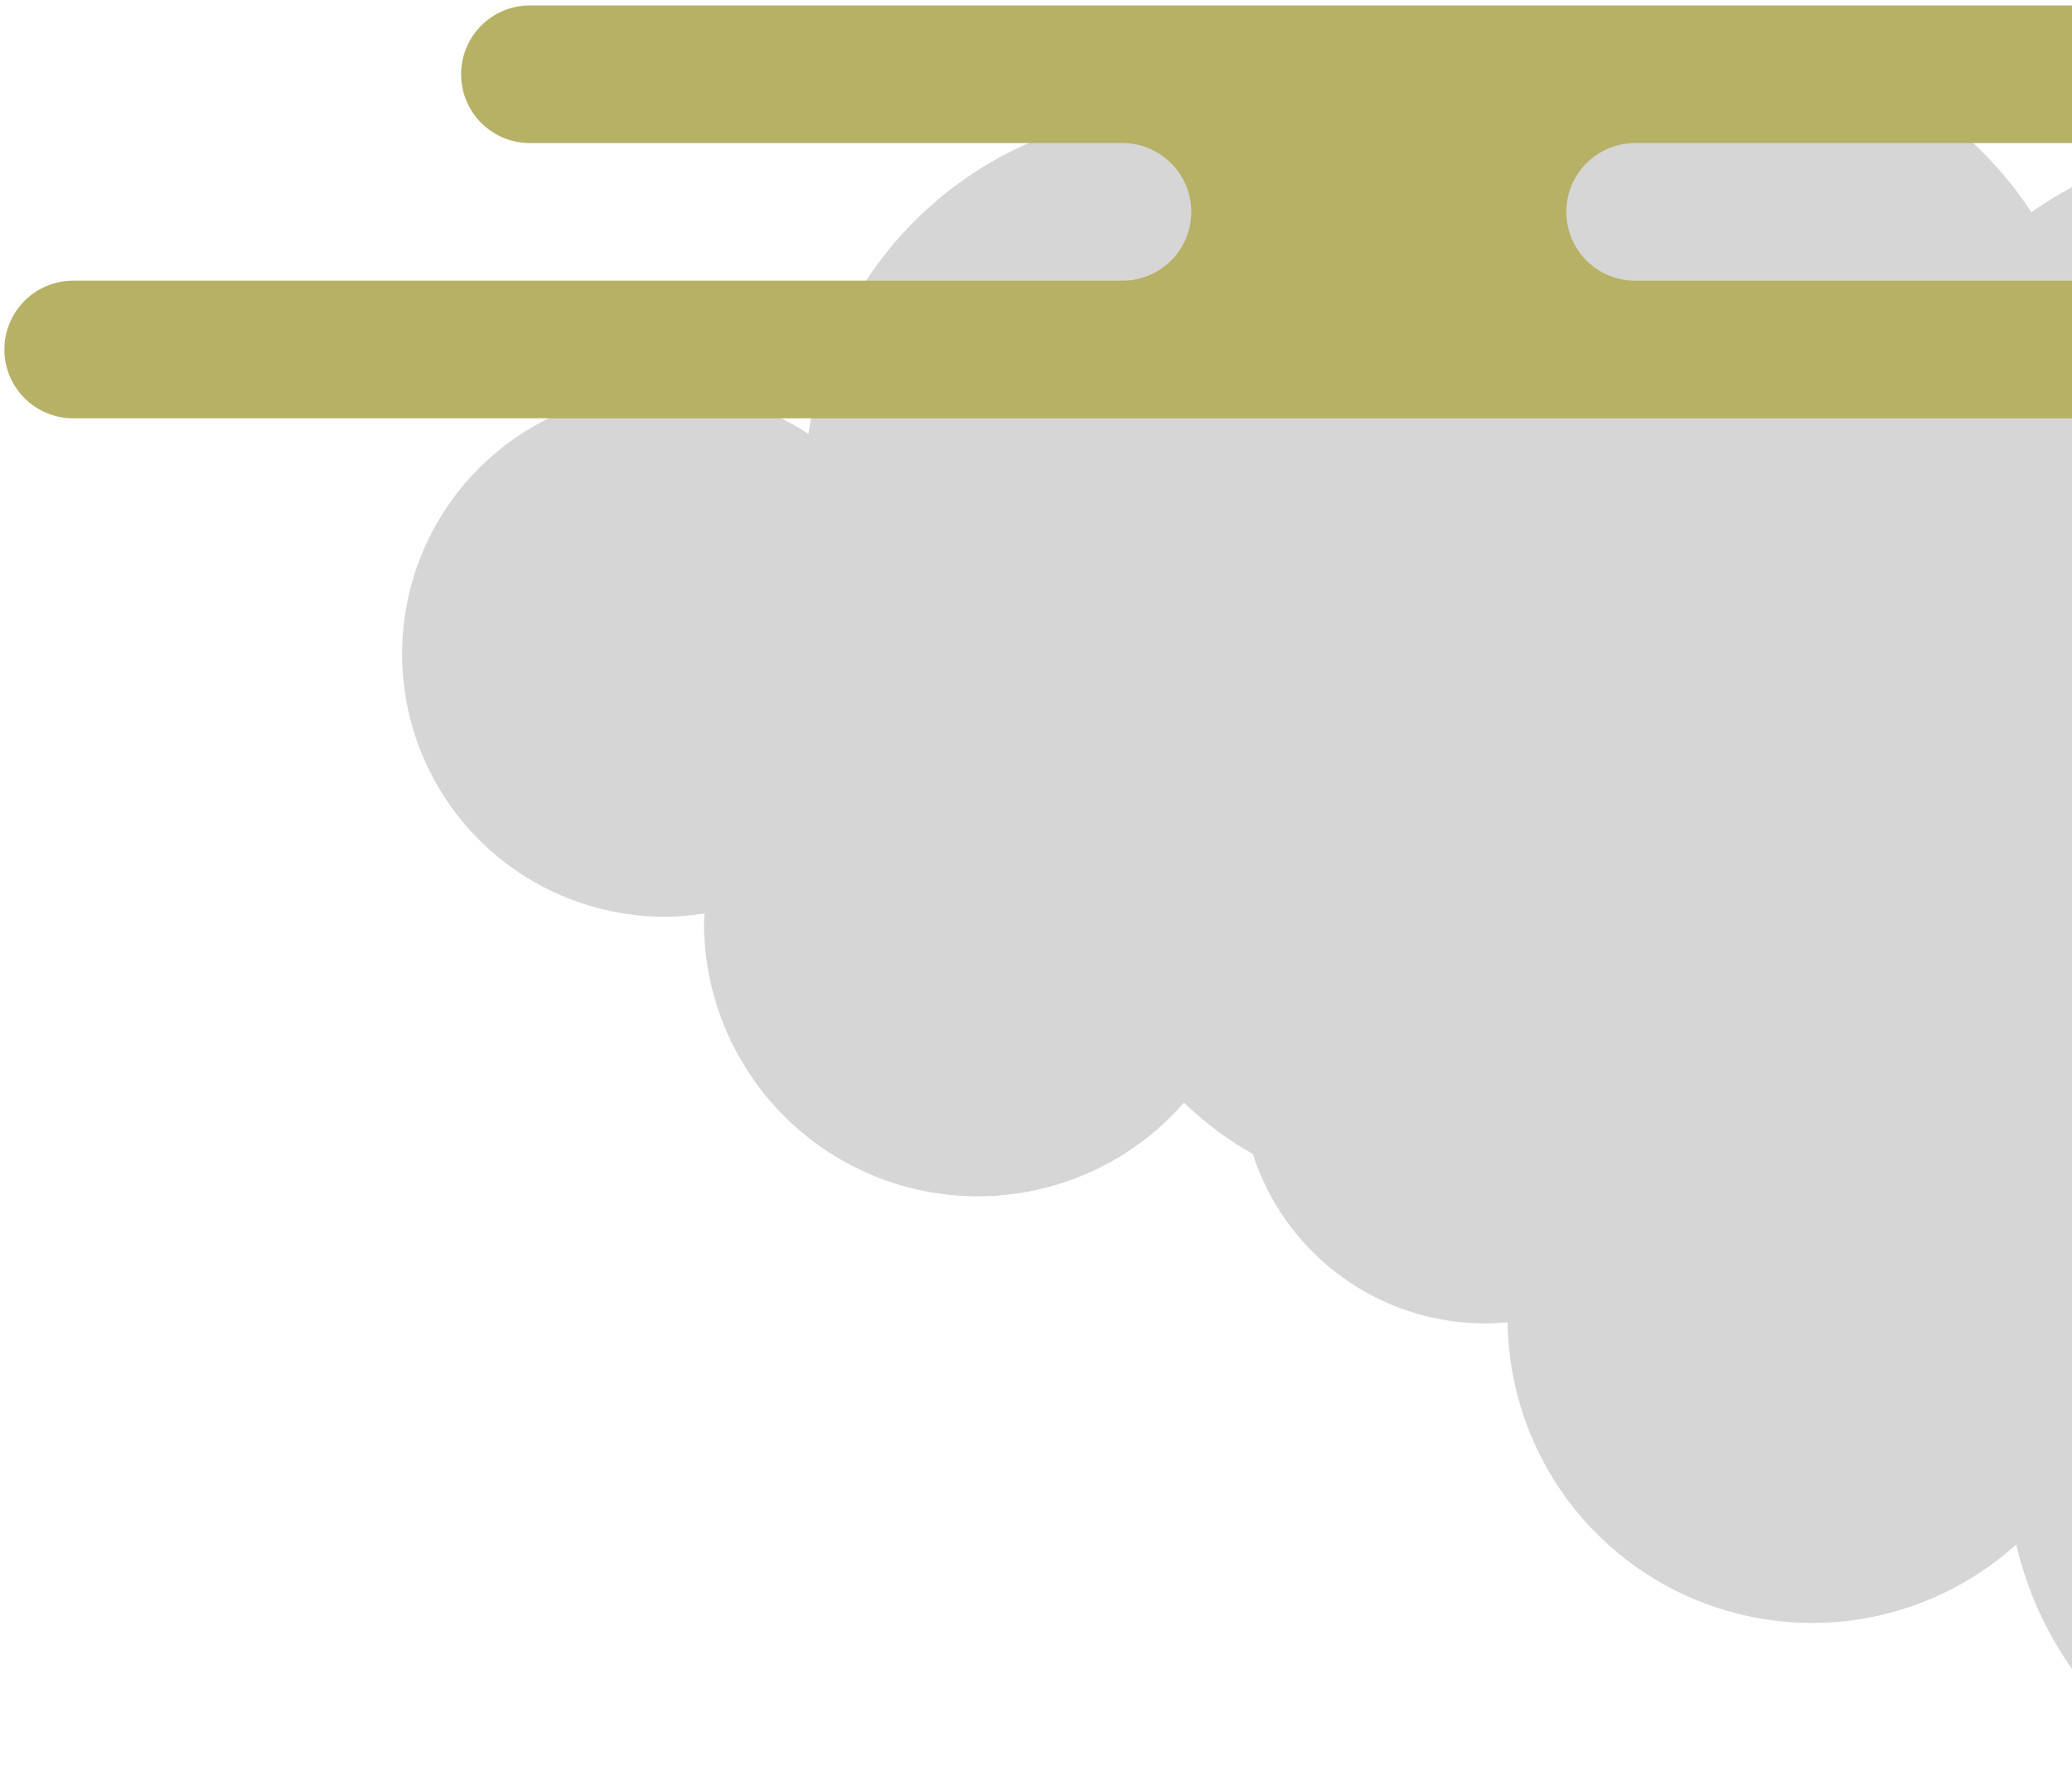
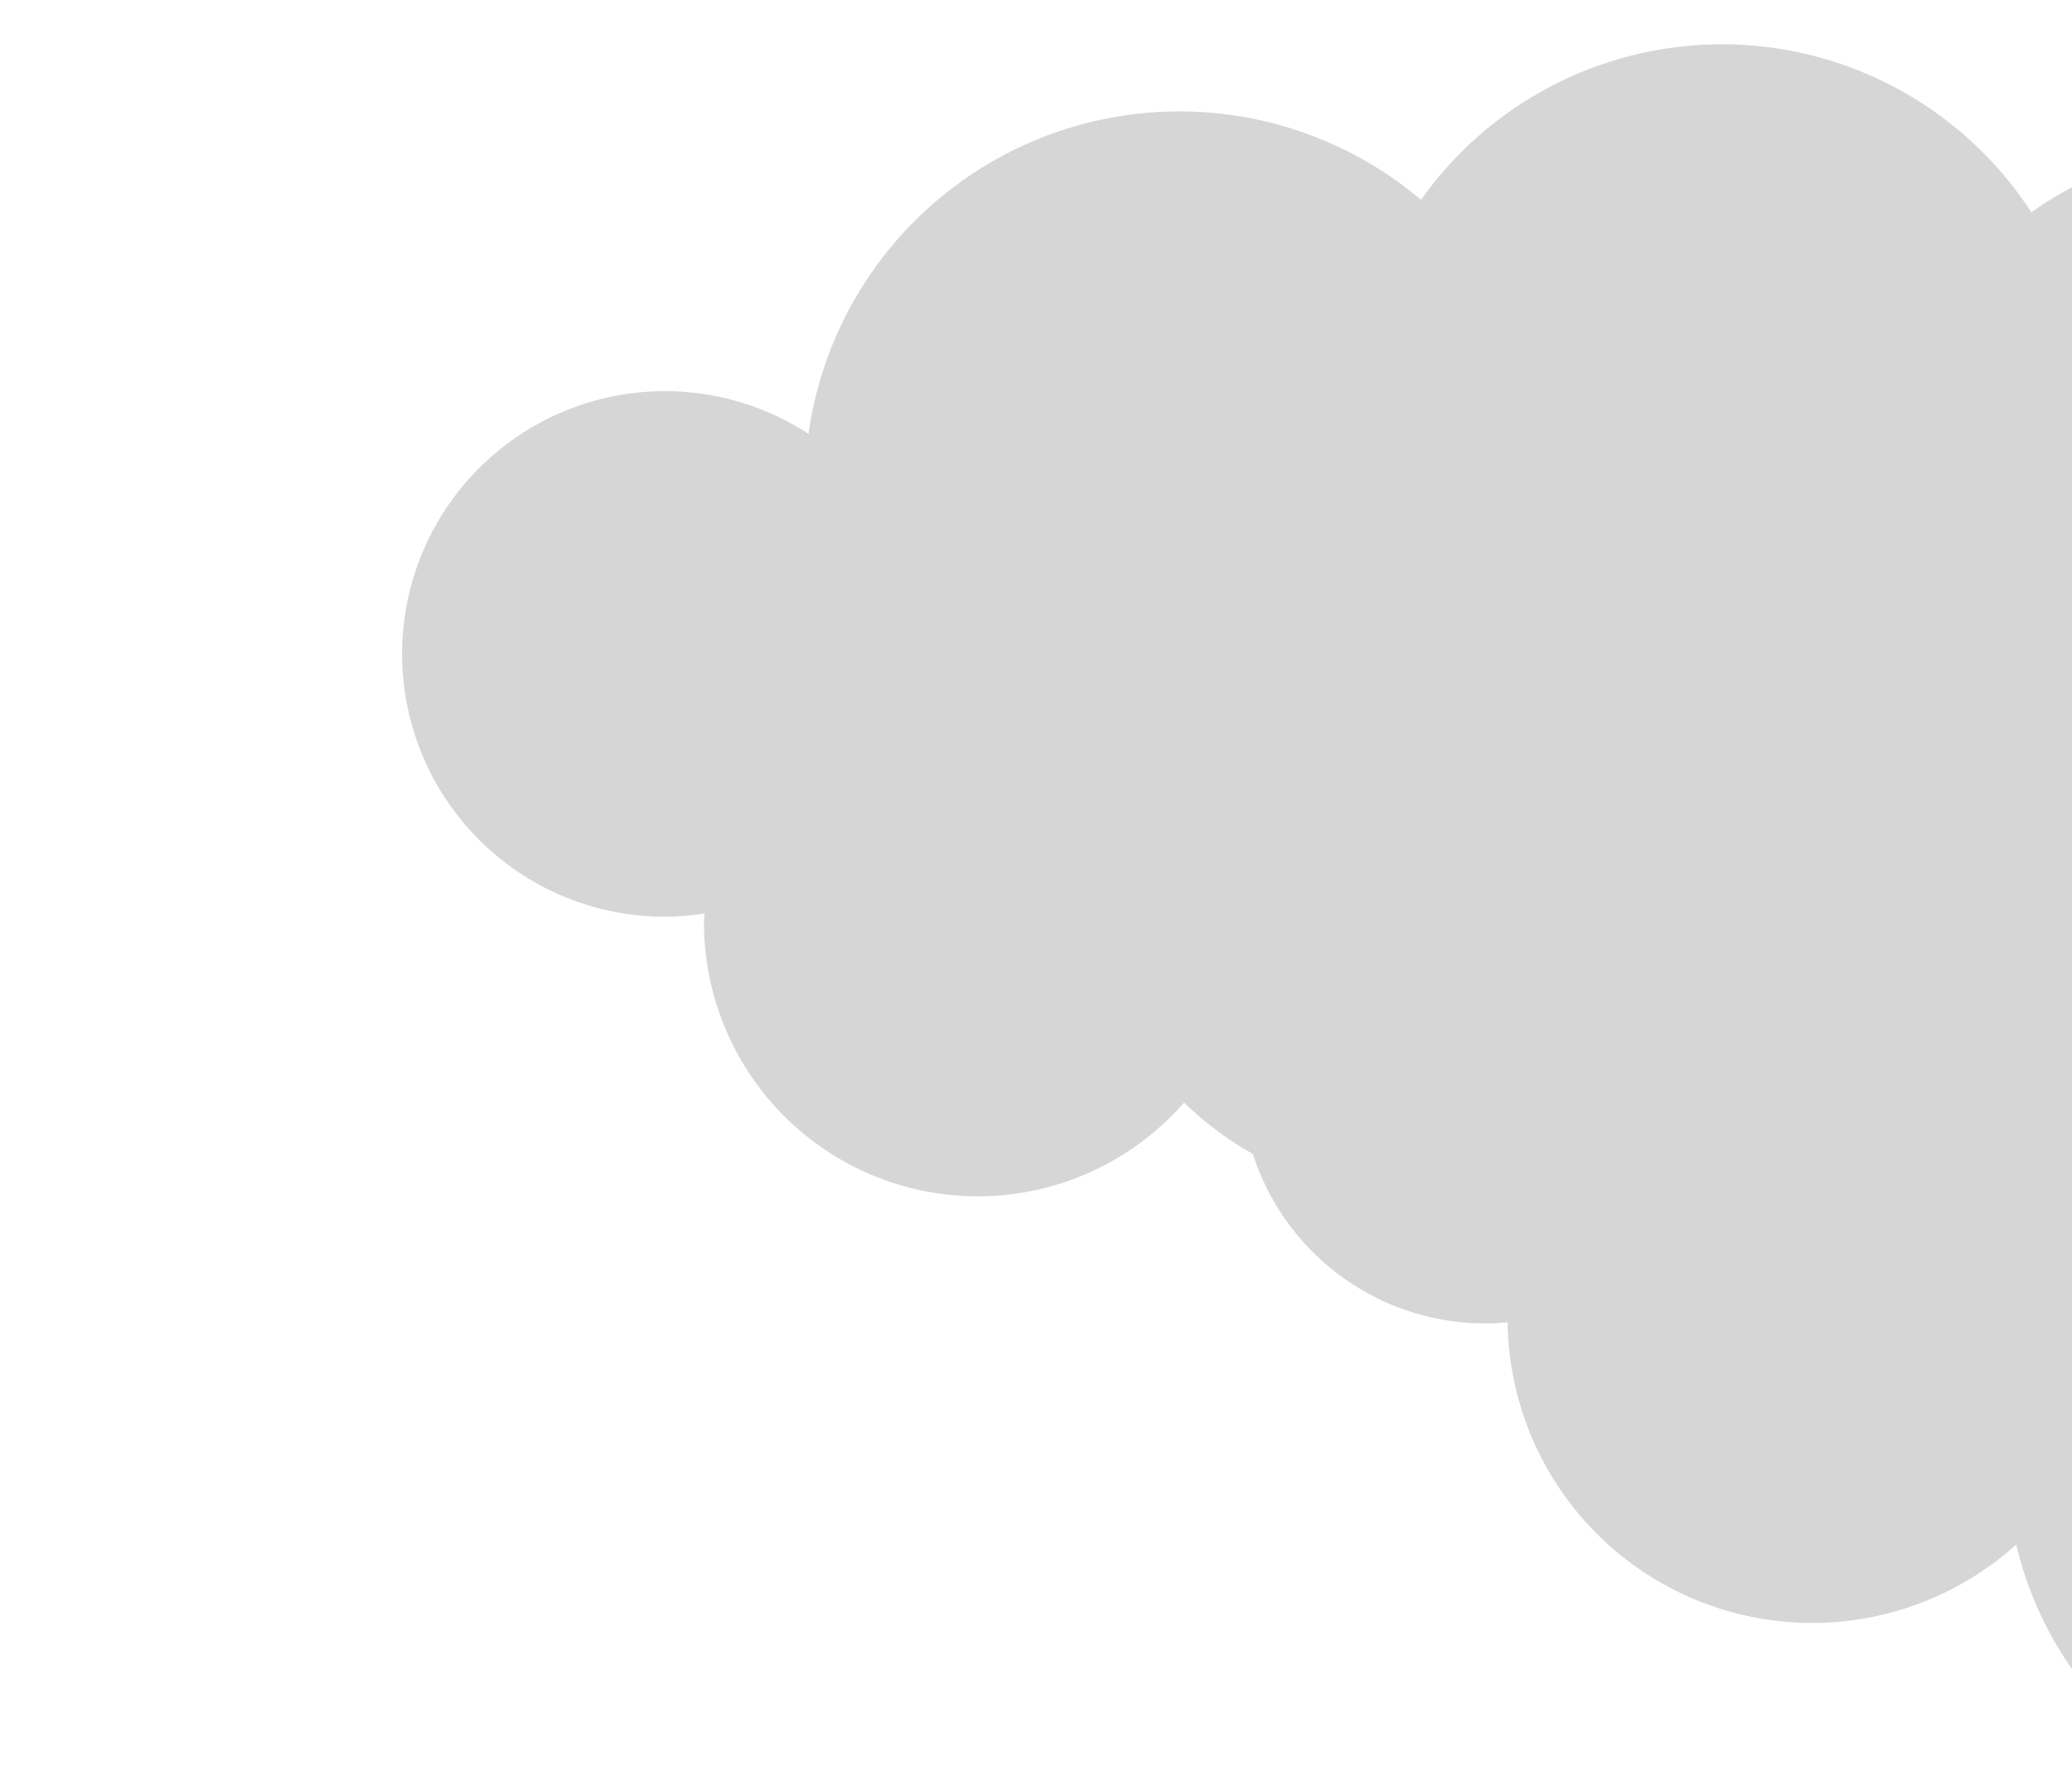
<svg xmlns="http://www.w3.org/2000/svg" width="84" height="72" viewBox="0 0 84 72">
  <defs>
    <style>.a{fill:#fff;}.b{clip-path:url(#a);}.c{fill:#d6d6d6;}.d{fill:#b7b166;}</style>
    <clipPath id="a">
      <rect class="a" width="84" height="72" transform="translate(1277.94 3180.672)" />
    </clipPath>
  </defs>
  <g class="b" transform="translate(-1277.94 -3180.672)">
    <path class="c" d="M358.065,24.288c-.31,0-.612.02-.91.047a12.348,12.348,0,0,0-20.621-9.009,14.618,14.618,0,0,0-22.7-8.57,14.835,14.835,0,0,0-24.543-.5,15.05,15.05,0,0,0-22.337,3.3,14.718,14.718,0,0,0-18.511-1.167,14.956,14.956,0,0,0-24.744-.507,15.182,15.182,0,0,0-24.832,9.489,10.654,10.654,0,1,0-5.818,19.577,10.987,10.987,0,0,0,1.6-.133c0,.12-.019.237-.019.359a11.1,11.1,0,0,0,19.463,7.308,13.483,13.483,0,0,0,2.788,2.084,9.9,9.9,0,0,0,9.419,6.871c.31,0,.612-.02.91-.047A12.348,12.348,0,0,0,247.829,62.4a14.617,14.617,0,0,0,22.7,8.57,14.835,14.835,0,0,0,24.544.5,15.06,15.06,0,0,0,24.631-9.412,10.569,10.569,0,0,0,15.075-13.87,10.092,10.092,0,0,0,16.038-7.277,9.891,9.891,0,1,0,7.244-16.624" transform="translate(1111.85 3180.891)" />
-     <path class="d" d="M21.307,0a2.79,2.79,0,0,0,0,5.581H45.274a2.79,2.79,0,1,1,0,5.579H2.791a2.79,2.79,0,1,0,0,5.58H123.965a2.79,2.79,0,0,0,0-5.58h-57.8a2.79,2.79,0,1,1,0-5.579h36.7a2.79,2.79,0,1,0,0-5.581Z" transform="translate(1278.117 3180.892)" />
  </g>
</svg>